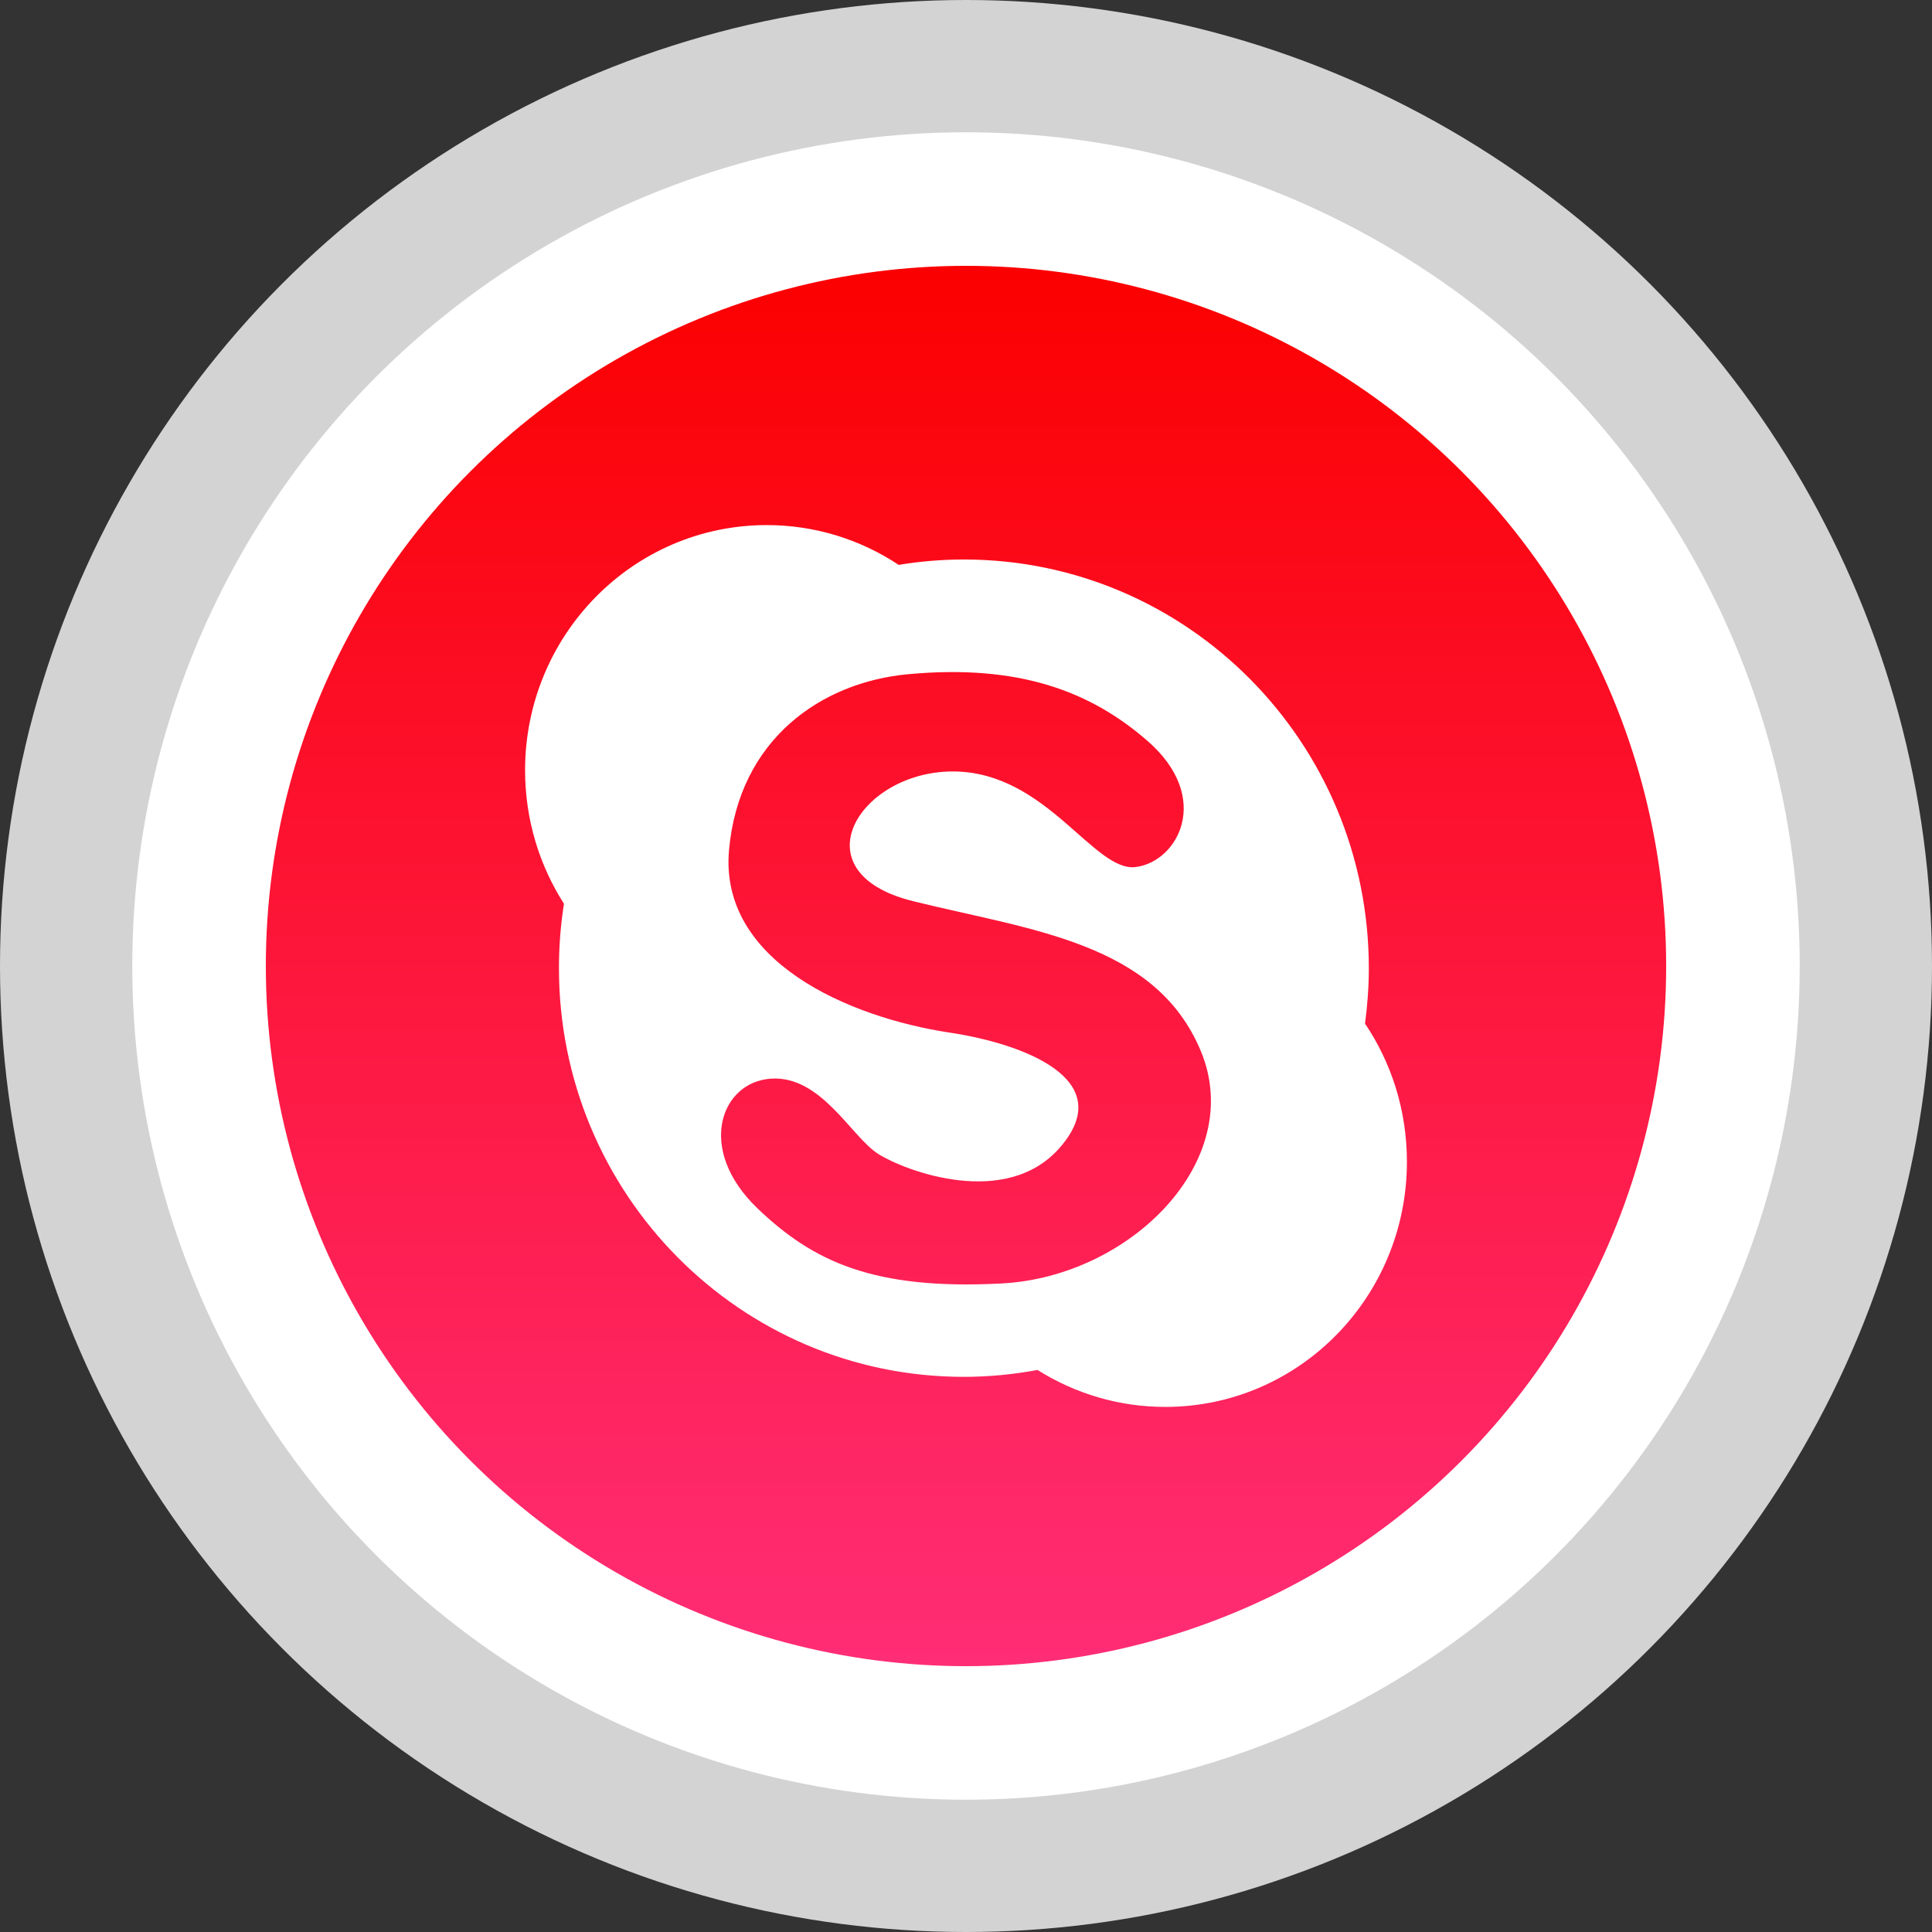
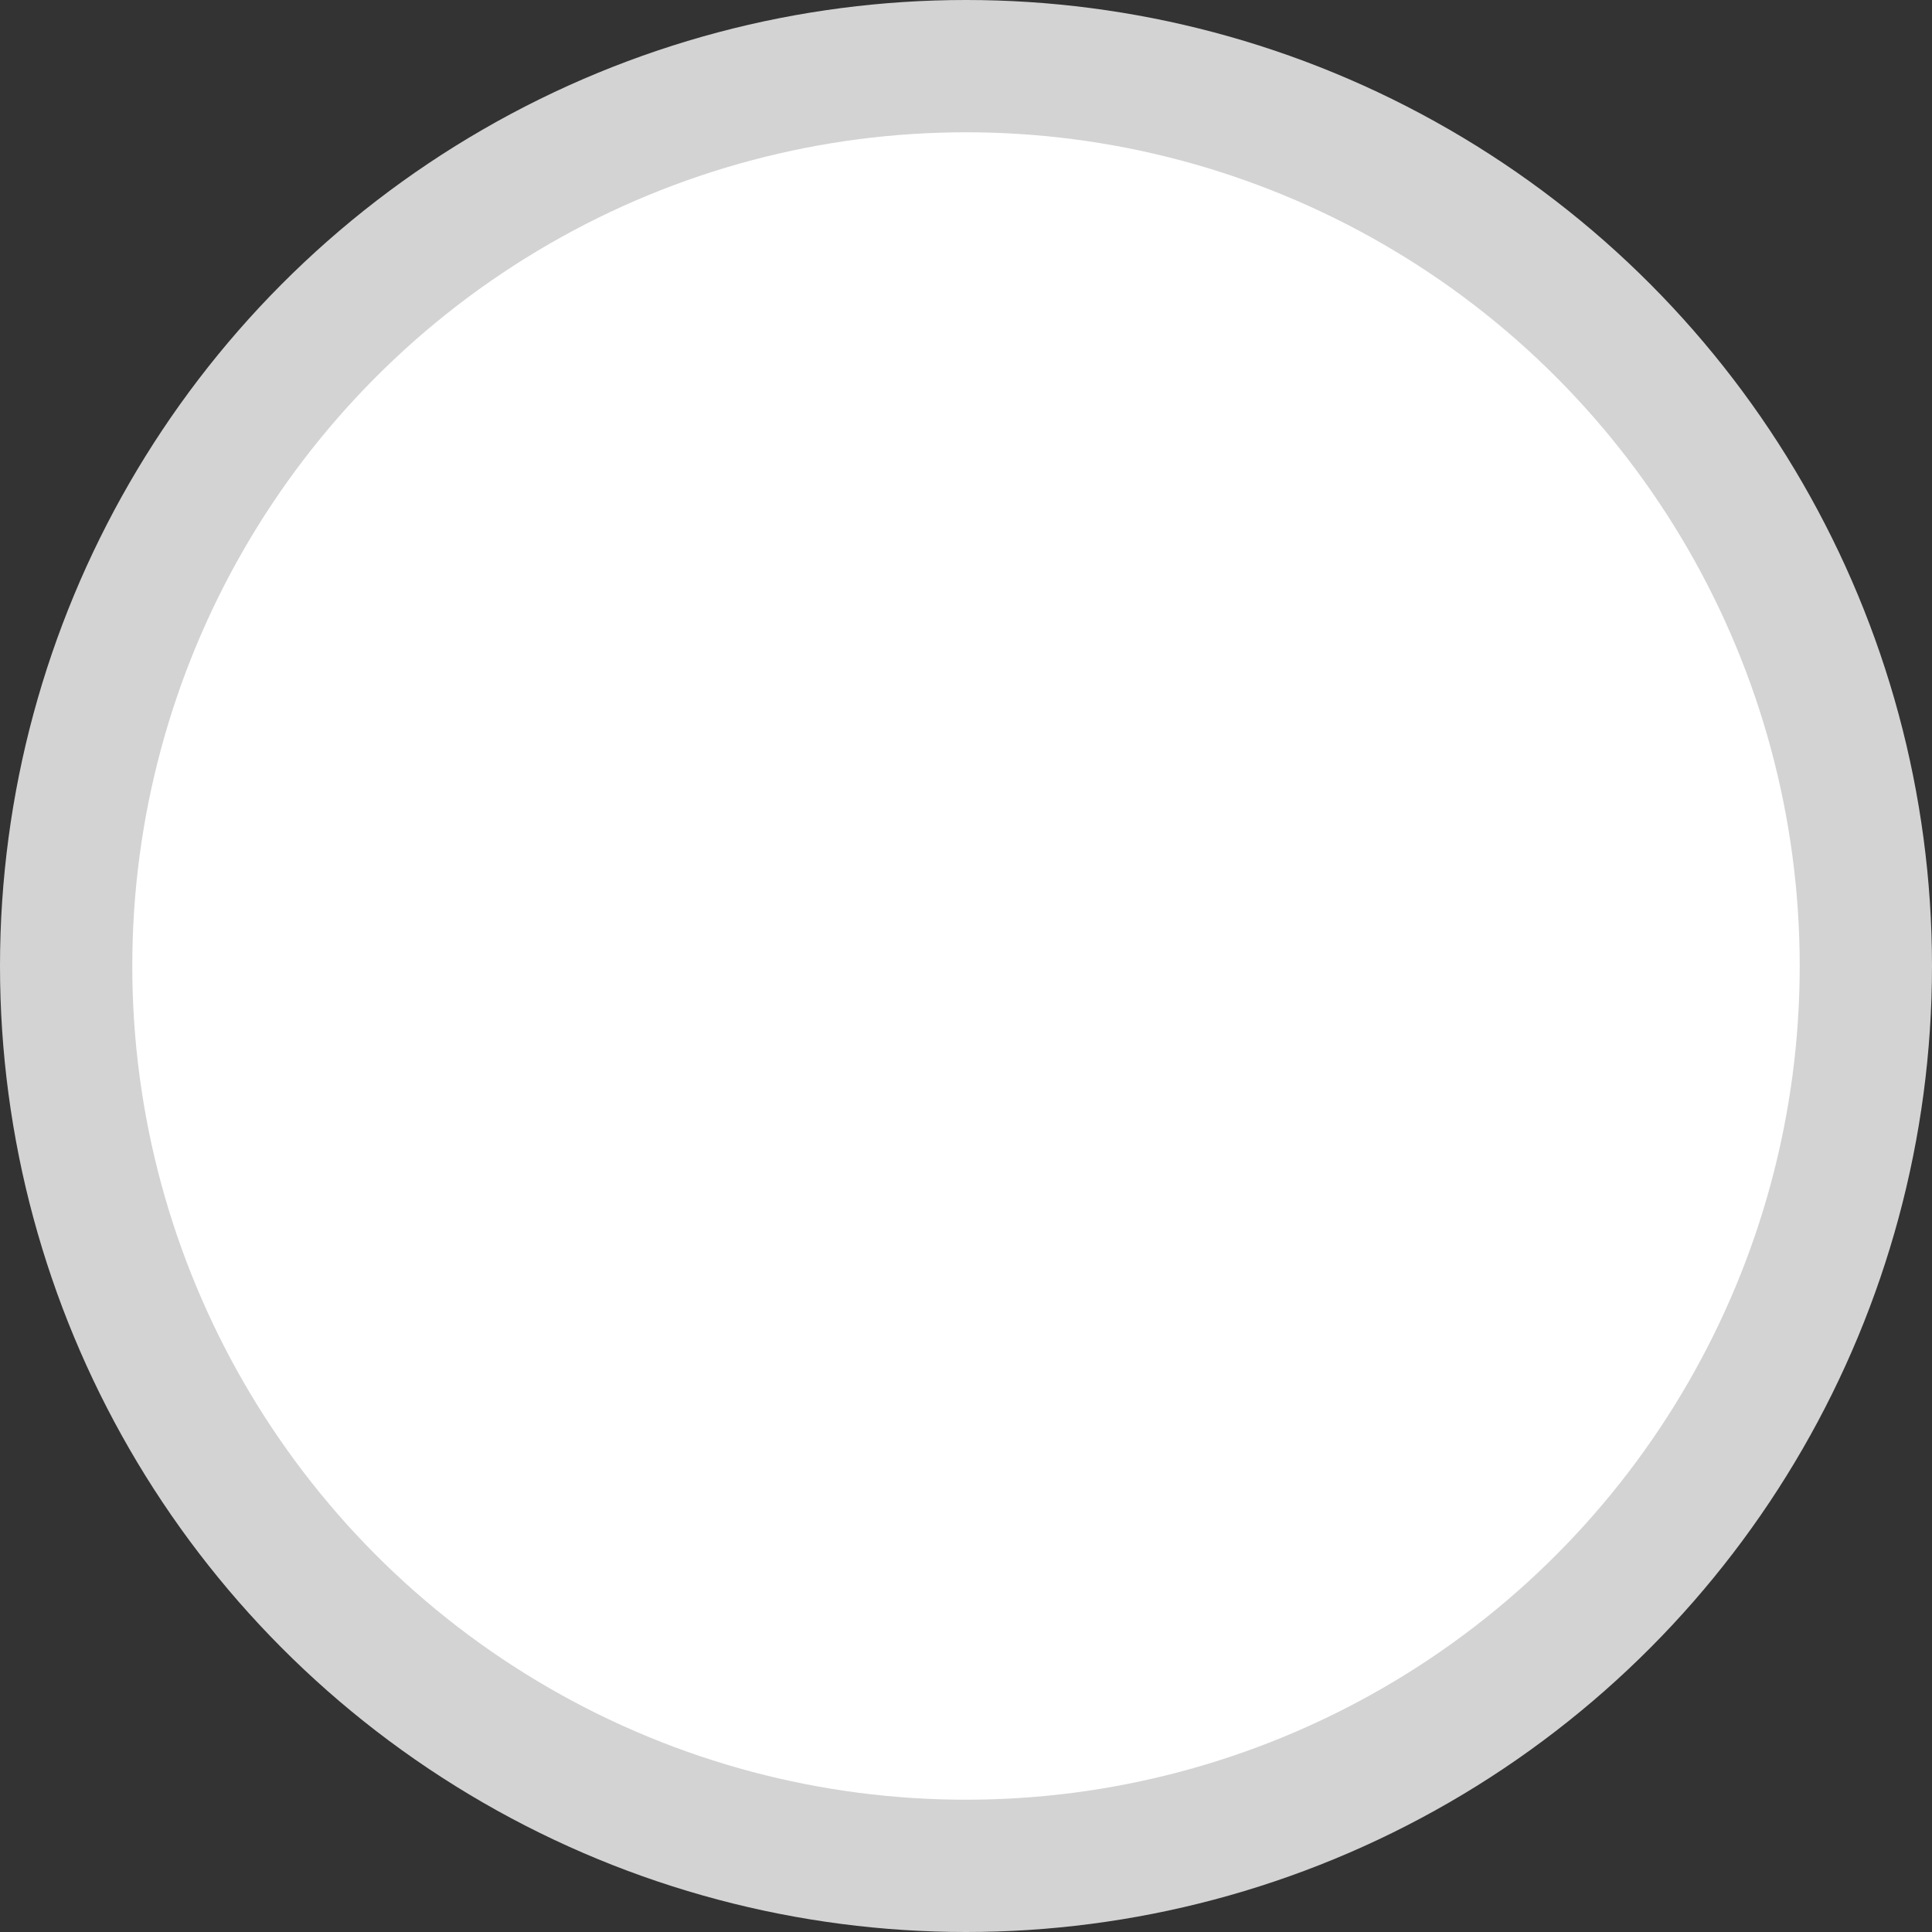
<svg xmlns="http://www.w3.org/2000/svg" enable-background="new 0 0 32 32" version="1.1" viewBox="0 0 32 32" xml:space="preserve">
  <rect x="0" y="0" width="32" height="32" fill="#333333" stroke="none" />
  <g id="Layer_6" />
  <g id="Layer_4_copy">
    <g>
      <circle cx="16" cy="16" fill="#D3D3D3" r="16" />
      <circle cx="16" cy="16" fill="#FFFFFF" r="13.809" />
      <linearGradient gradientUnits="userSpaceOnUse" id="SVGID_1_" x1="16" x2="16" y1="27.597" y2="4.403">
        <stop offset="0" style="stop-color:#FF2D76" />
        <stop offset="1" style="stop-color:#FB0000" />
      </linearGradient>
-       <circle cx="16" cy="16" fill="url(#SVGID_1_)" r="11.597" />
    </g>
  </g>
  <g id="Official_copy_2">
-     <path d="M16.593,21.258c-2.133,0.113-3.132-0.368-4.046-1.243c-1.022-0.978-0.611-2.093,0.221-2.149   c0.832-0.057,1.331,0.961,1.775,1.245c0.444,0.282,2.13,0.925,3.021-0.114c0.97-1.13-0.645-1.715-1.83-1.893   c-1.69-0.255-3.825-1.188-3.659-3.026c0.166-1.836,1.53-2.778,2.966-2.911c1.83-0.17,3.021,0.282,3.963,1.103   c1.089,0.947,0.5,2.006-0.194,2.091c-0.691,0.085-1.468-1.558-2.993-1.583c-1.572-0.025-2.634,1.668-0.694,2.148   c1.941,0.481,4.019,0.678,4.768,2.487C20.64,19.223,18.728,21.145,16.593,21.258z M22.609,16.954   c0.04-0.301,0.063-0.607,0.063-0.918c0-3.738-3.003-6.769-6.707-6.769c-0.368,0-0.729,0.031-1.08,0.089   c-0.63-0.417-1.38-0.659-2.186-0.659c-2.211,0-4.002,1.818-4.002,4.061c0,0.816,0.237,1.574,0.644,2.211   c-0.055,0.348-0.083,0.704-0.083,1.067c0,3.739,3.001,6.769,6.706,6.769c0.418,0,0.825-0.041,1.221-0.114   c0.615,0.387,1.339,0.612,2.116,0.612c2.211,0,4.002-1.818,4.002-4.061C23.303,18.394,23.048,17.606,22.609,16.954z" fill="#FFFFFF" />
+     <path d="M16.593,21.258c-2.133,0.113-3.132-0.368-4.046-1.243c-1.022-0.978-0.611-2.093,0.221-2.149   c0.832-0.057,1.331,0.961,1.775,1.245c0.444,0.282,2.13,0.925,3.021-0.114c0.97-1.13-0.645-1.715-1.83-1.893   c-1.69-0.255-3.825-1.188-3.659-3.026c0.166-1.836,1.53-2.778,2.966-2.911c1.83-0.17,3.021,0.282,3.963,1.103   c1.089,0.947,0.5,2.006-0.194,2.091c-0.691,0.085-1.468-1.558-2.993-1.583c-1.572-0.025-2.634,1.668-0.694,2.148   c1.941,0.481,4.019,0.678,4.768,2.487C20.64,19.223,18.728,21.145,16.593,21.258z M22.609,16.954   c0.04-0.301,0.063-0.607,0.063-0.918c0-3.738-3.003-6.769-6.707-6.769c-0.368,0-0.729,0.031-1.08,0.089   c-0.63-0.417-1.38-0.659-2.186-0.659c0,0.816,0.237,1.574,0.644,2.211   c-0.055,0.348-0.083,0.704-0.083,1.067c0,3.739,3.001,6.769,6.706,6.769c0.418,0,0.825-0.041,1.221-0.114   c0.615,0.387,1.339,0.612,2.116,0.612c2.211,0,4.002-1.818,4.002-4.061C23.303,18.394,23.048,17.606,22.609,16.954z" fill="#FFFFFF" />
  </g>
</svg>